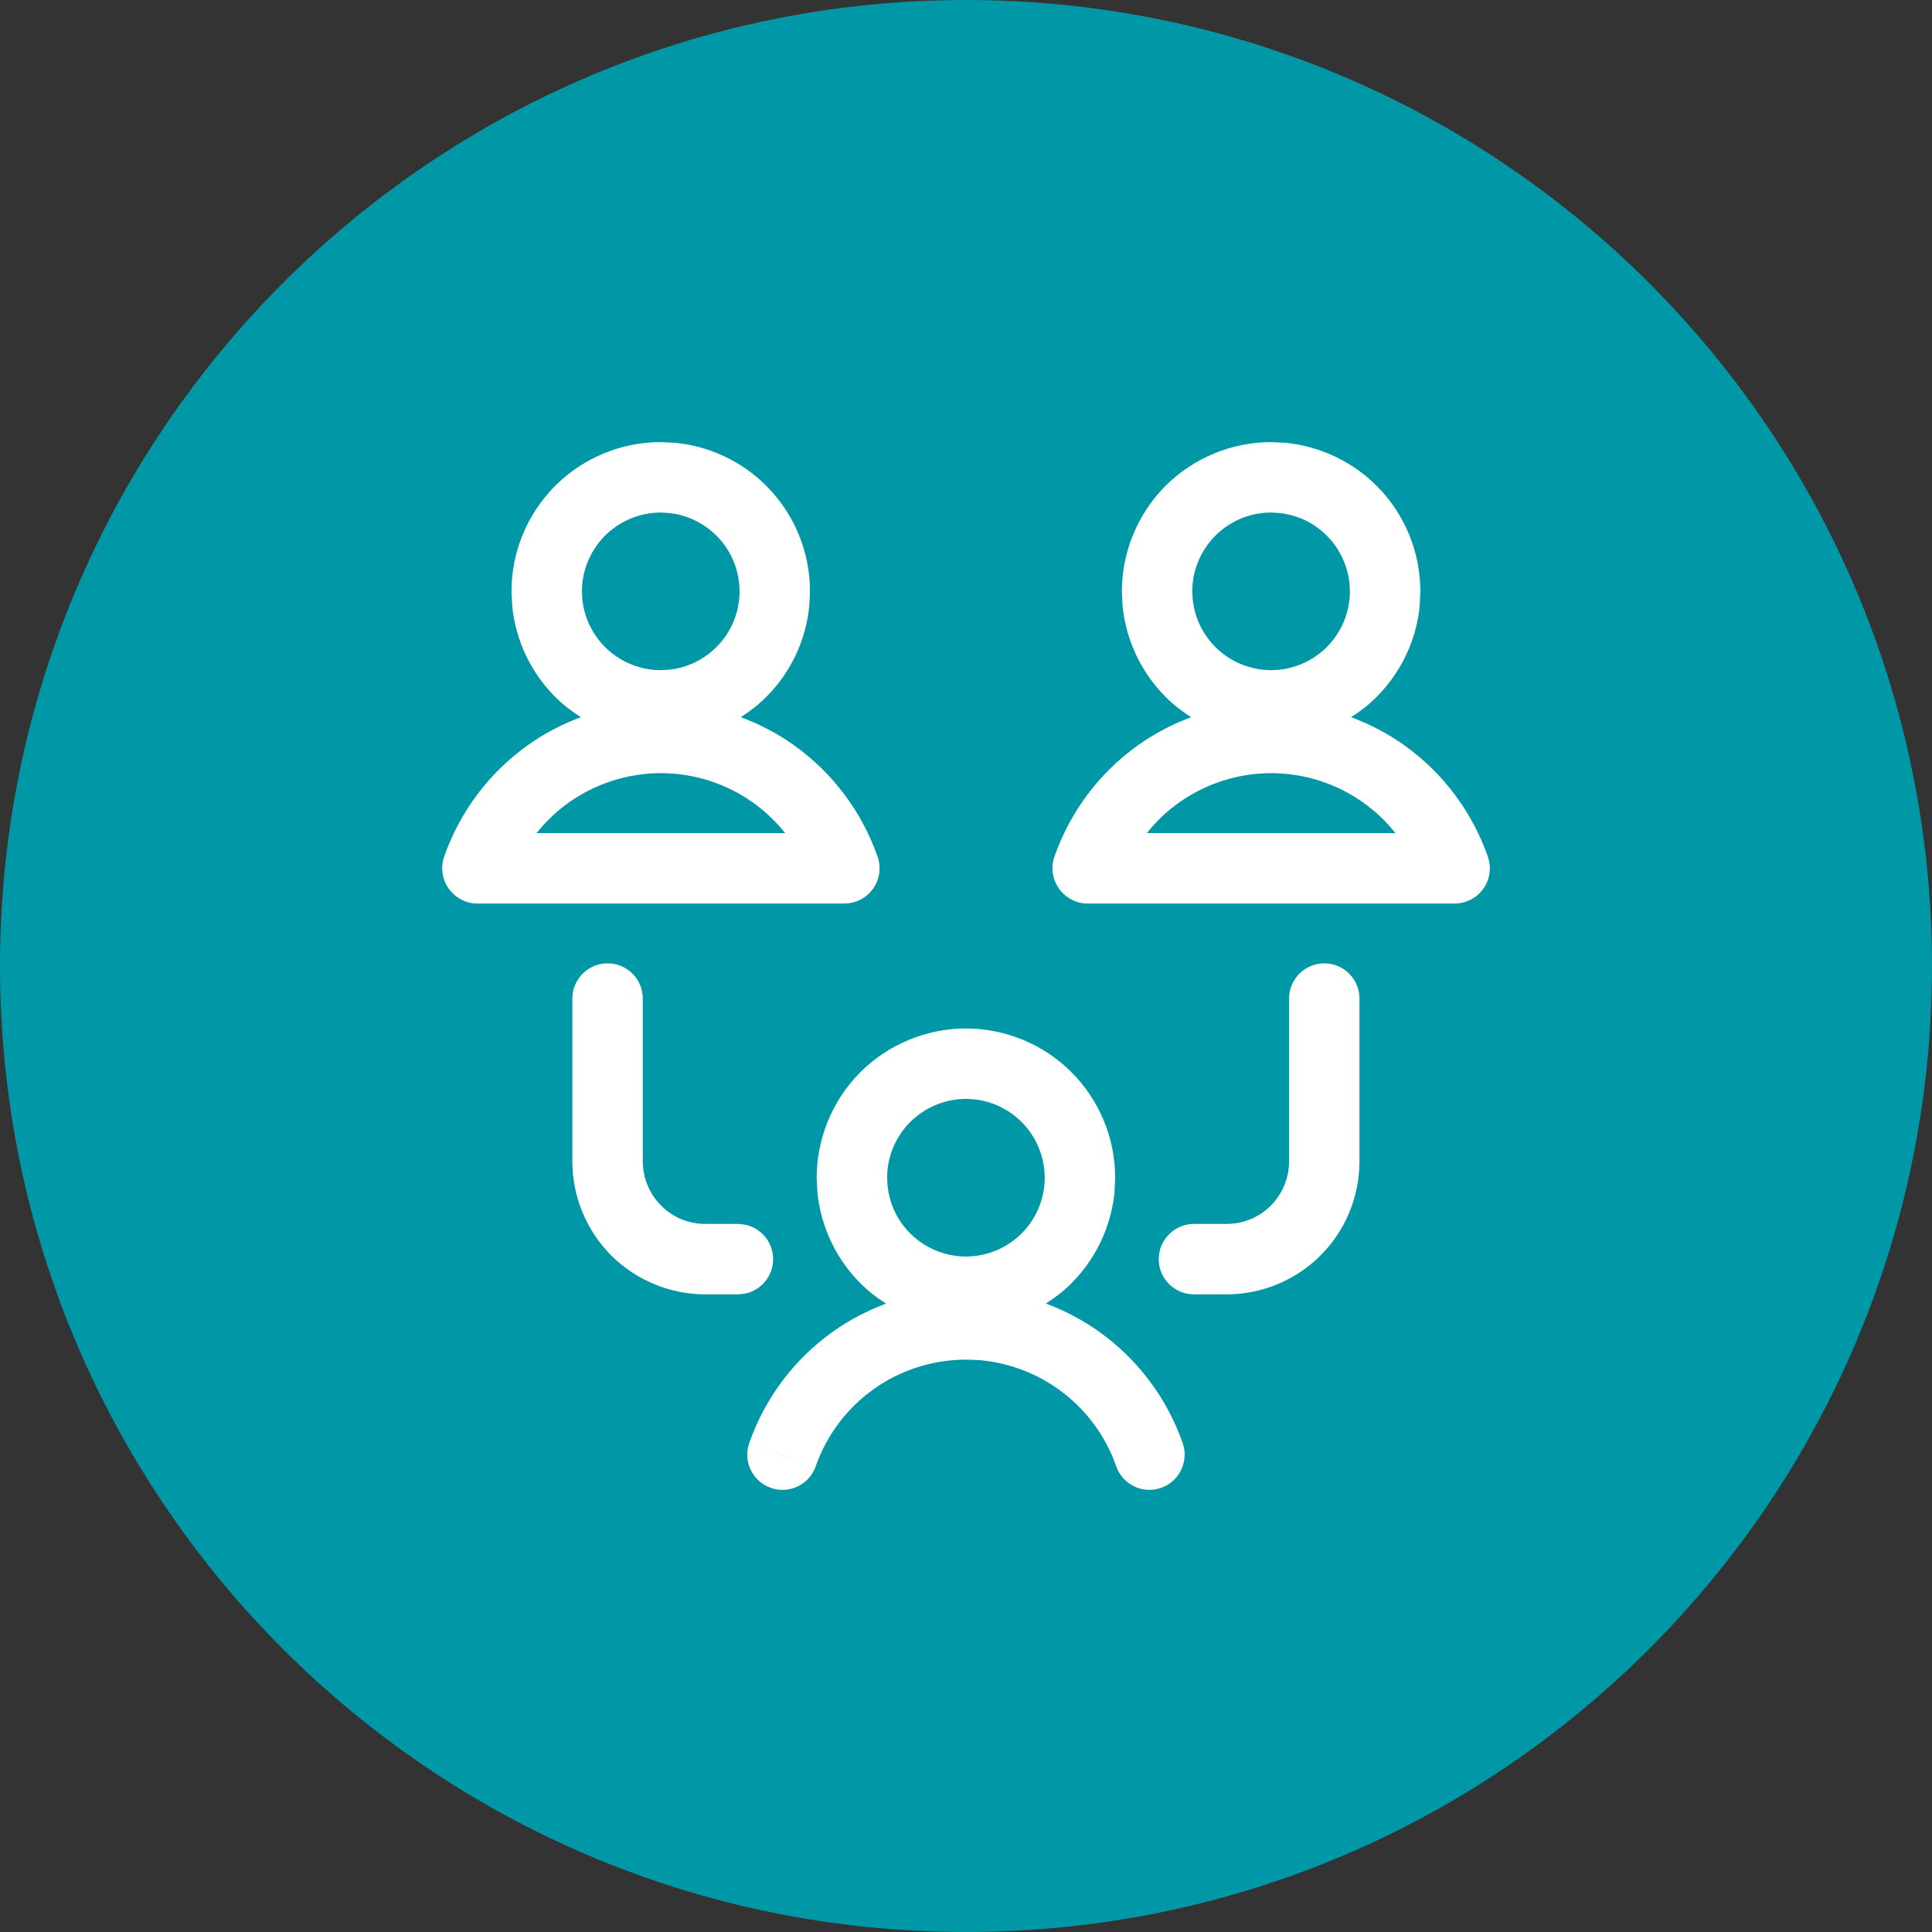
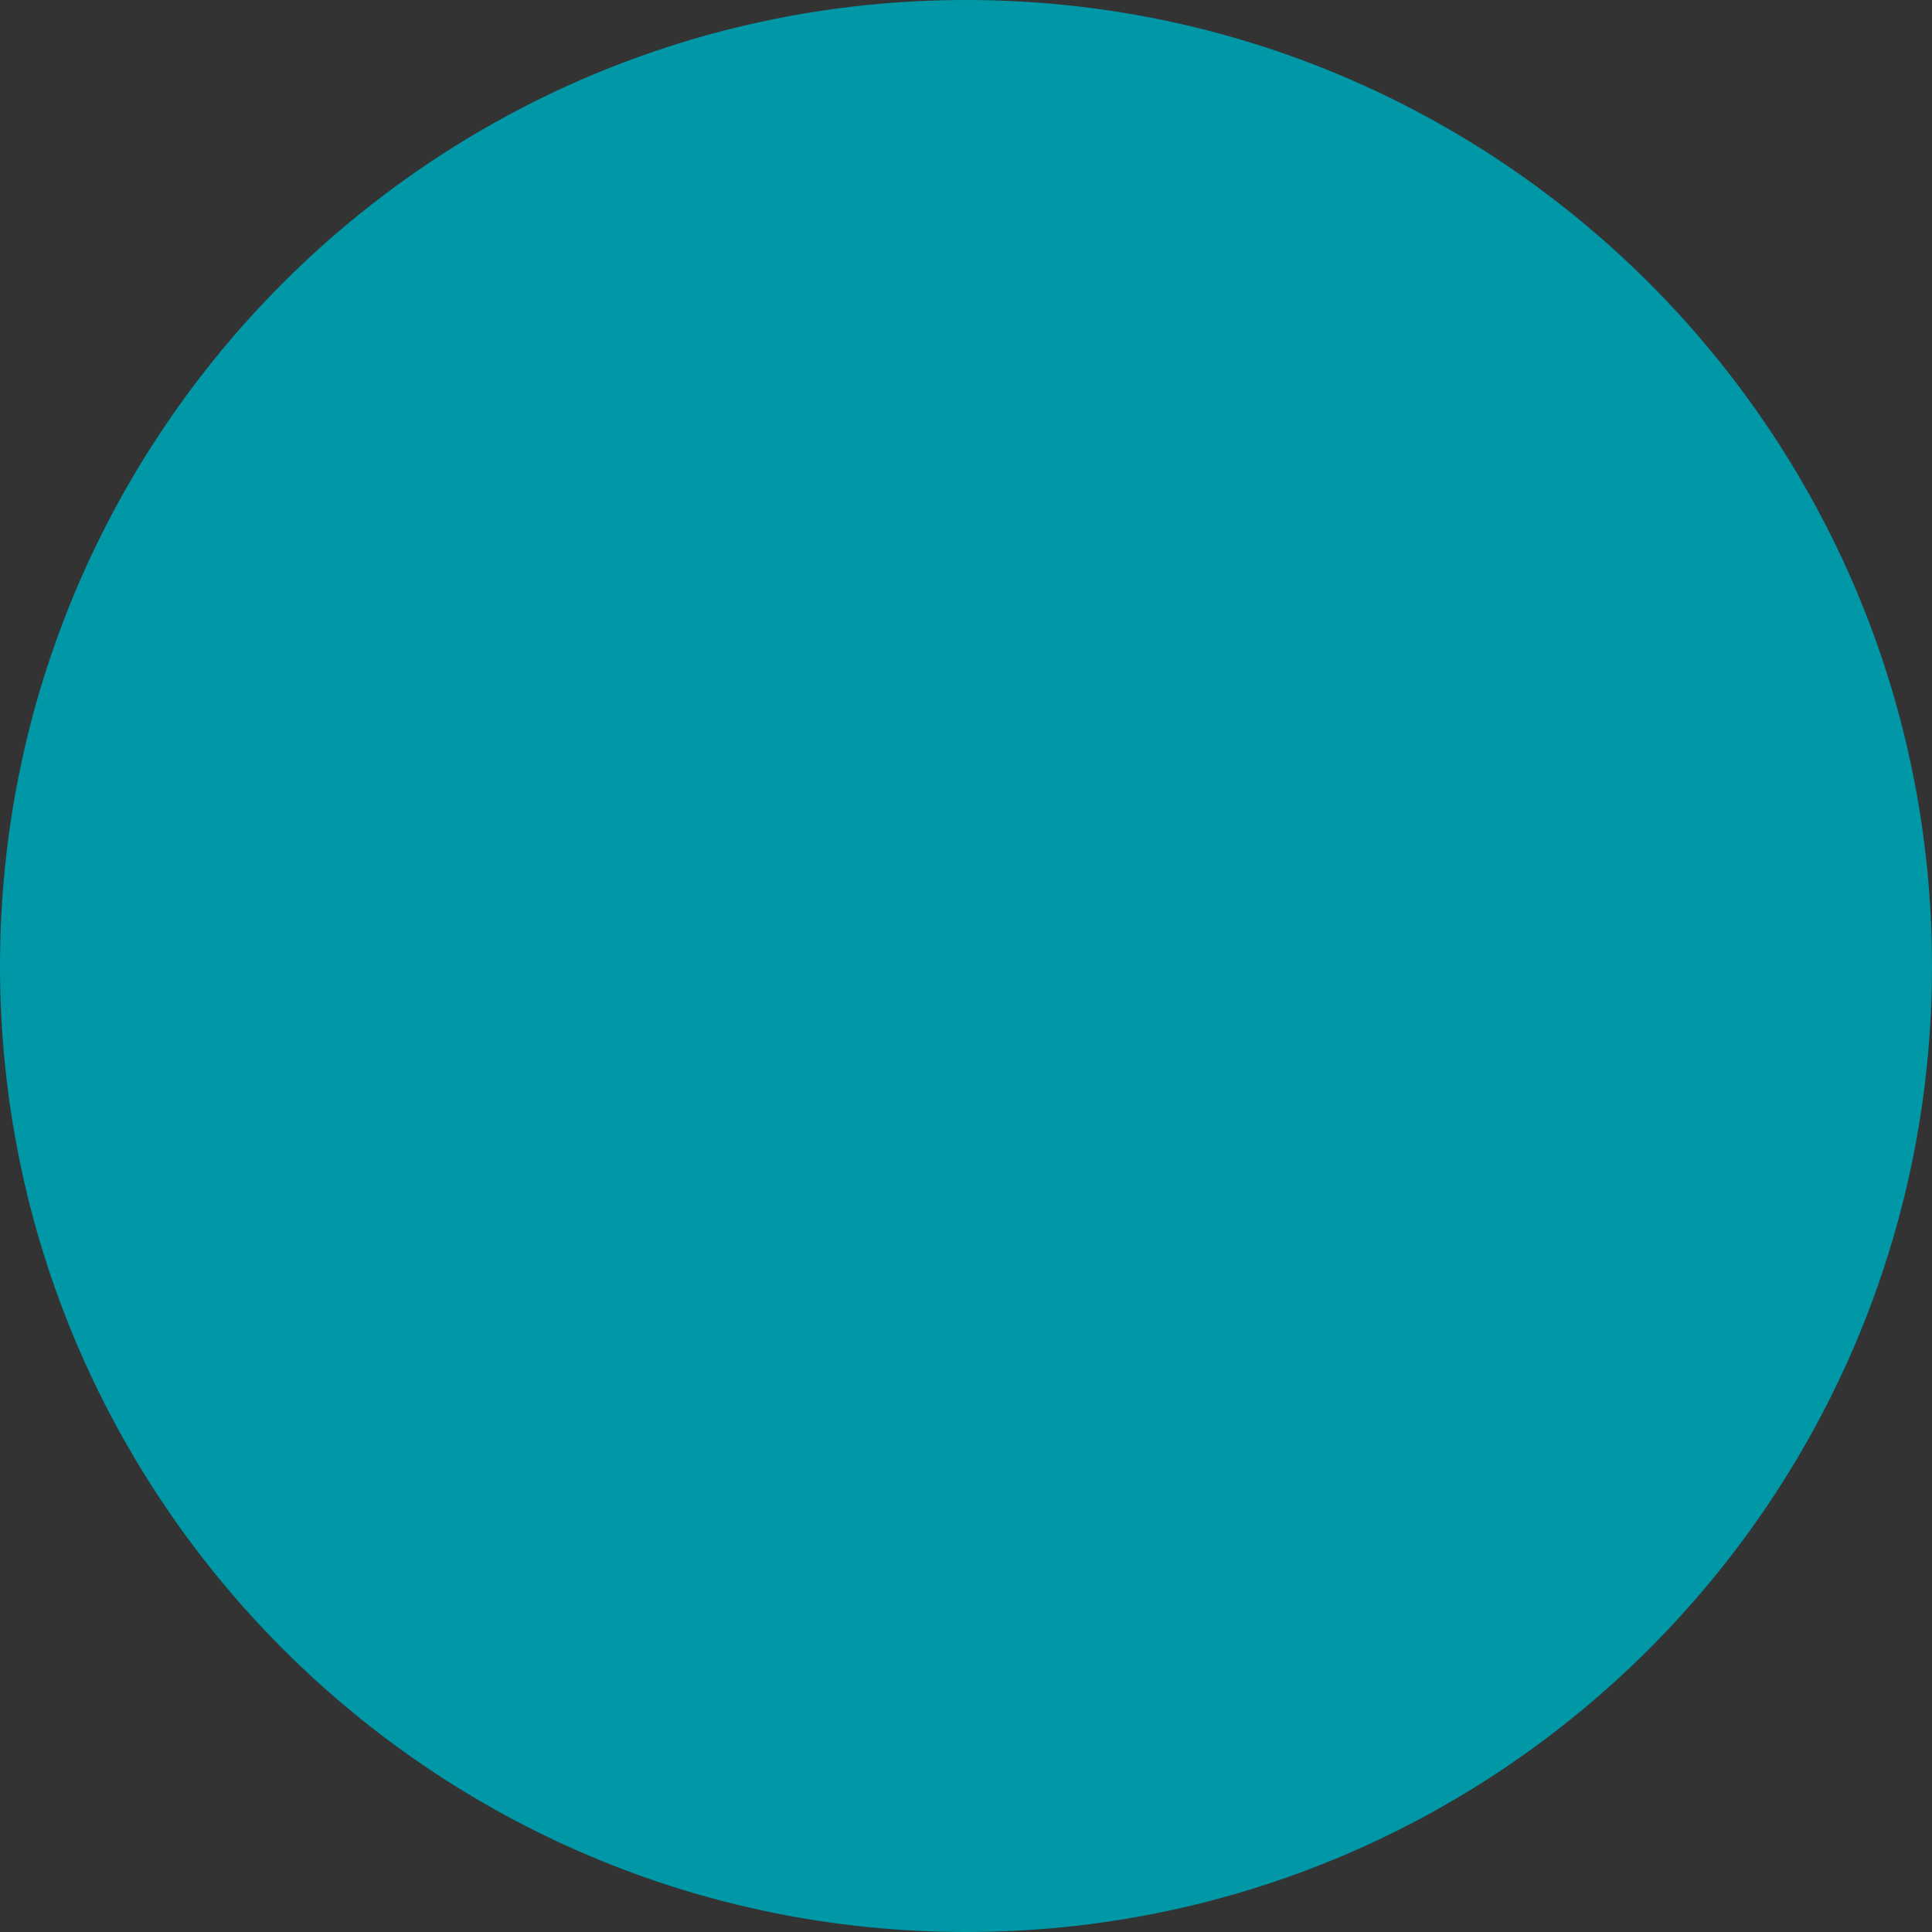
<svg xmlns="http://www.w3.org/2000/svg" width="24" height="24" viewBox="0 0 24 24" fill="none">
  <rect x="0" y="0" width="24" height="24" fill="#333333" stroke="none" />
  <path d="M0 12C0 5.373 5.373 0 12 0V0C18.627 0 24 5.373 24 12V12C24 18.627 18.627 24 12 24V24C5.373 24 0 18.627 0 12V12Z" fill="#0097A7" />
  <g clip-path="url(#clip0_25858_74539)">
    <path d="M10.133 18.215C10.054 18.443 9.804 18.563 9.576 18.483C9.348 18.404 9.228 18.155 9.307 17.927L10.133 18.215ZM11.999 12.776C12.242 12.776 12.484 12.825 12.709 12.918C12.934 13.011 13.138 13.147 13.31 13.319C13.482 13.491 13.618 13.696 13.712 13.921C13.805 14.146 13.853 14.387 13.853 14.63L13.845 14.812C13.827 14.993 13.781 15.171 13.712 15.34C13.618 15.565 13.482 15.769 13.31 15.941C13.214 16.038 13.106 16.121 12.992 16.193C13.225 16.28 13.447 16.396 13.651 16.541C14.133 16.884 14.497 17.368 14.692 17.927C14.771 18.155 14.65 18.404 14.423 18.483C14.195 18.563 13.946 18.443 13.866 18.215C13.731 17.828 13.479 17.492 13.144 17.255C12.852 17.047 12.509 16.923 12.153 16.895L12 16.89C11.59 16.89 11.19 17.017 10.855 17.255C10.521 17.492 10.269 17.828 10.133 18.215L9.72 18.07L9.307 17.927C9.502 17.368 9.866 16.884 10.348 16.541C10.553 16.396 10.774 16.281 11.007 16.194C10.892 16.122 10.785 16.038 10.688 15.941C10.516 15.769 10.38 15.565 10.287 15.34C10.217 15.171 10.172 14.993 10.154 14.812L10.145 14.63C10.145 14.387 10.194 14.146 10.287 13.921C10.38 13.696 10.516 13.491 10.688 13.319C10.86 13.147 11.065 13.011 11.29 12.918C11.515 12.825 11.755 12.776 11.999 12.776ZM7.548 11.967C7.789 11.967 7.985 12.163 7.985 12.404V14.428C7.985 14.53 8.006 14.63 8.045 14.725C8.084 14.819 8.141 14.905 8.213 14.977C8.285 15.049 8.37 15.107 8.465 15.146C8.559 15.184 8.66 15.204 8.761 15.204H9.167L9.255 15.213C9.454 15.254 9.604 15.43 9.604 15.642C9.604 15.853 9.454 16.029 9.255 16.07L9.167 16.079H8.761C8.545 16.079 8.33 16.036 8.13 15.953C7.929 15.87 7.747 15.749 7.593 15.596C7.44 15.442 7.319 15.26 7.236 15.06C7.153 14.859 7.11 14.645 7.11 14.428V12.404C7.11 12.163 7.306 11.967 7.548 11.967ZM16.451 11.967C16.692 11.967 16.888 12.163 16.888 12.404V14.428C16.888 14.645 16.845 14.859 16.762 15.06C16.68 15.26 16.557 15.442 16.404 15.596C16.251 15.749 16.069 15.87 15.869 15.953C15.669 16.036 15.453 16.079 15.236 16.079H14.832C14.59 16.079 14.394 15.883 14.394 15.642C14.395 15.4 14.591 15.204 14.832 15.204H15.236C15.338 15.204 15.44 15.184 15.534 15.146C15.628 15.107 15.714 15.049 15.786 14.977C15.858 14.905 15.915 14.819 15.954 14.725C15.993 14.63 16.013 14.53 16.013 14.428V12.404C16.014 12.163 16.21 11.967 16.451 11.967ZM11.999 13.651C11.87 13.651 11.743 13.677 11.625 13.726C11.506 13.775 11.398 13.848 11.307 13.938C11.216 14.029 11.144 14.137 11.095 14.256C11.045 14.374 11.02 14.502 11.02 14.63L11.025 14.727C11.035 14.822 11.058 14.916 11.095 15.005C11.144 15.124 11.216 15.231 11.307 15.322C11.398 15.413 11.506 15.485 11.625 15.534C11.743 15.583 11.87 15.609 11.999 15.609C12.127 15.609 12.255 15.583 12.374 15.534C12.492 15.485 12.6 15.413 12.691 15.322C12.782 15.231 12.854 15.123 12.903 15.005C12.952 14.886 12.978 14.758 12.978 14.63L12.973 14.534C12.964 14.439 12.94 14.345 12.903 14.256C12.854 14.137 12.782 14.029 12.691 13.938C12.6 13.848 12.492 13.775 12.374 13.726C12.255 13.676 12.127 13.651 11.999 13.651ZM8.391 5.501C8.816 5.543 9.215 5.731 9.519 6.035C9.867 6.383 10.062 6.854 10.062 7.346L10.053 7.529C10.011 7.954 9.824 8.353 9.519 8.657C9.423 8.754 9.315 8.837 9.202 8.909C9.434 8.995 9.657 9.111 9.861 9.256C10.343 9.599 10.707 10.084 10.902 10.643C10.948 10.776 10.928 10.924 10.846 11.039C10.764 11.155 10.631 11.223 10.489 11.224H5.93C5.789 11.224 5.656 11.154 5.574 11.039C5.492 10.924 5.471 10.776 5.517 10.643C5.712 10.084 6.076 9.599 6.558 9.256C6.762 9.111 6.984 8.995 7.216 8.909C7.102 8.837 6.994 8.754 6.897 8.657C6.593 8.353 6.405 7.954 6.363 7.529L6.354 7.346C6.354 6.854 6.55 6.383 6.897 6.035C7.245 5.688 7.716 5.492 8.208 5.492L8.391 5.501ZM15.972 5.501C16.153 5.519 16.331 5.564 16.5 5.634C16.724 5.727 16.929 5.863 17.101 6.035C17.273 6.207 17.41 6.412 17.503 6.637C17.596 6.862 17.644 7.102 17.644 7.346L17.636 7.528C17.618 7.709 17.573 7.887 17.503 8.056C17.41 8.28 17.273 8.485 17.101 8.657C17.005 8.754 16.898 8.837 16.783 8.909C17.015 8.995 17.238 9.111 17.442 9.256C17.924 9.599 18.288 10.084 18.483 10.643C18.529 10.776 18.509 10.924 18.427 11.039C18.346 11.155 18.212 11.223 18.07 11.224H13.511C13.37 11.224 13.237 11.154 13.155 11.039C13.073 10.924 13.052 10.776 13.098 10.643C13.293 10.084 13.657 9.599 14.139 9.256C14.344 9.111 14.565 8.995 14.797 8.909C14.682 8.837 14.575 8.753 14.479 8.657C14.307 8.485 14.171 8.28 14.078 8.056C14.008 7.887 13.963 7.709 13.945 7.528L13.936 7.346C13.936 7.102 13.985 6.861 14.078 6.637C14.171 6.412 14.307 6.207 14.479 6.035C14.651 5.863 14.856 5.727 15.081 5.634C15.306 5.541 15.547 5.492 15.79 5.492L15.972 5.501ZM8.21 9.604C7.8 9.605 7.4 9.732 7.065 9.97C6.914 10.077 6.78 10.205 6.666 10.349H9.754C9.639 10.206 9.505 10.077 9.354 9.97C9.02 9.732 8.62 9.605 8.21 9.604ZM15.791 9.604C15.381 9.605 14.981 9.732 14.646 9.97C14.495 10.077 14.361 10.205 14.247 10.349H17.335C17.22 10.206 17.086 10.077 16.935 9.97C16.601 9.732 16.201 9.605 15.791 9.604ZM8.208 6.367C7.948 6.367 7.7 6.471 7.516 6.654C7.333 6.838 7.229 7.086 7.229 7.346L7.234 7.442C7.256 7.667 7.356 7.877 7.516 8.038C7.7 8.221 7.948 8.325 8.208 8.325L8.304 8.32C8.529 8.298 8.739 8.199 8.9 8.038C9.084 7.855 9.187 7.605 9.187 7.346L9.182 7.249C9.16 7.025 9.061 6.815 8.9 6.654C8.739 6.494 8.529 6.394 8.304 6.372L8.208 6.367ZM15.79 6.367C15.662 6.367 15.534 6.392 15.416 6.441C15.297 6.491 15.189 6.563 15.098 6.654C15.008 6.745 14.935 6.853 14.886 6.972C14.836 7.09 14.811 7.217 14.811 7.346L14.816 7.442C14.826 7.538 14.849 7.632 14.886 7.721C14.935 7.839 15.008 7.947 15.098 8.038C15.189 8.129 15.297 8.201 15.416 8.25C15.534 8.299 15.662 8.325 15.79 8.325L15.886 8.32C15.982 8.311 16.076 8.287 16.165 8.25C16.283 8.201 16.391 8.129 16.482 8.038C16.573 7.947 16.645 7.839 16.694 7.721C16.743 7.602 16.769 7.474 16.769 7.346L16.764 7.25C16.755 7.154 16.731 7.061 16.694 6.972C16.645 6.853 16.573 6.745 16.482 6.654C16.391 6.563 16.284 6.491 16.165 6.441C16.076 6.405 15.982 6.381 15.886 6.372L15.79 6.367Z" fill="white" />
  </g>
  <defs>
    <clipPath id="clip0_25858_74539">
-       <rect width="14" height="14" fill="white" transform="translate(5 5)" />
-     </clipPath>
+       </clipPath>
  </defs>
</svg>